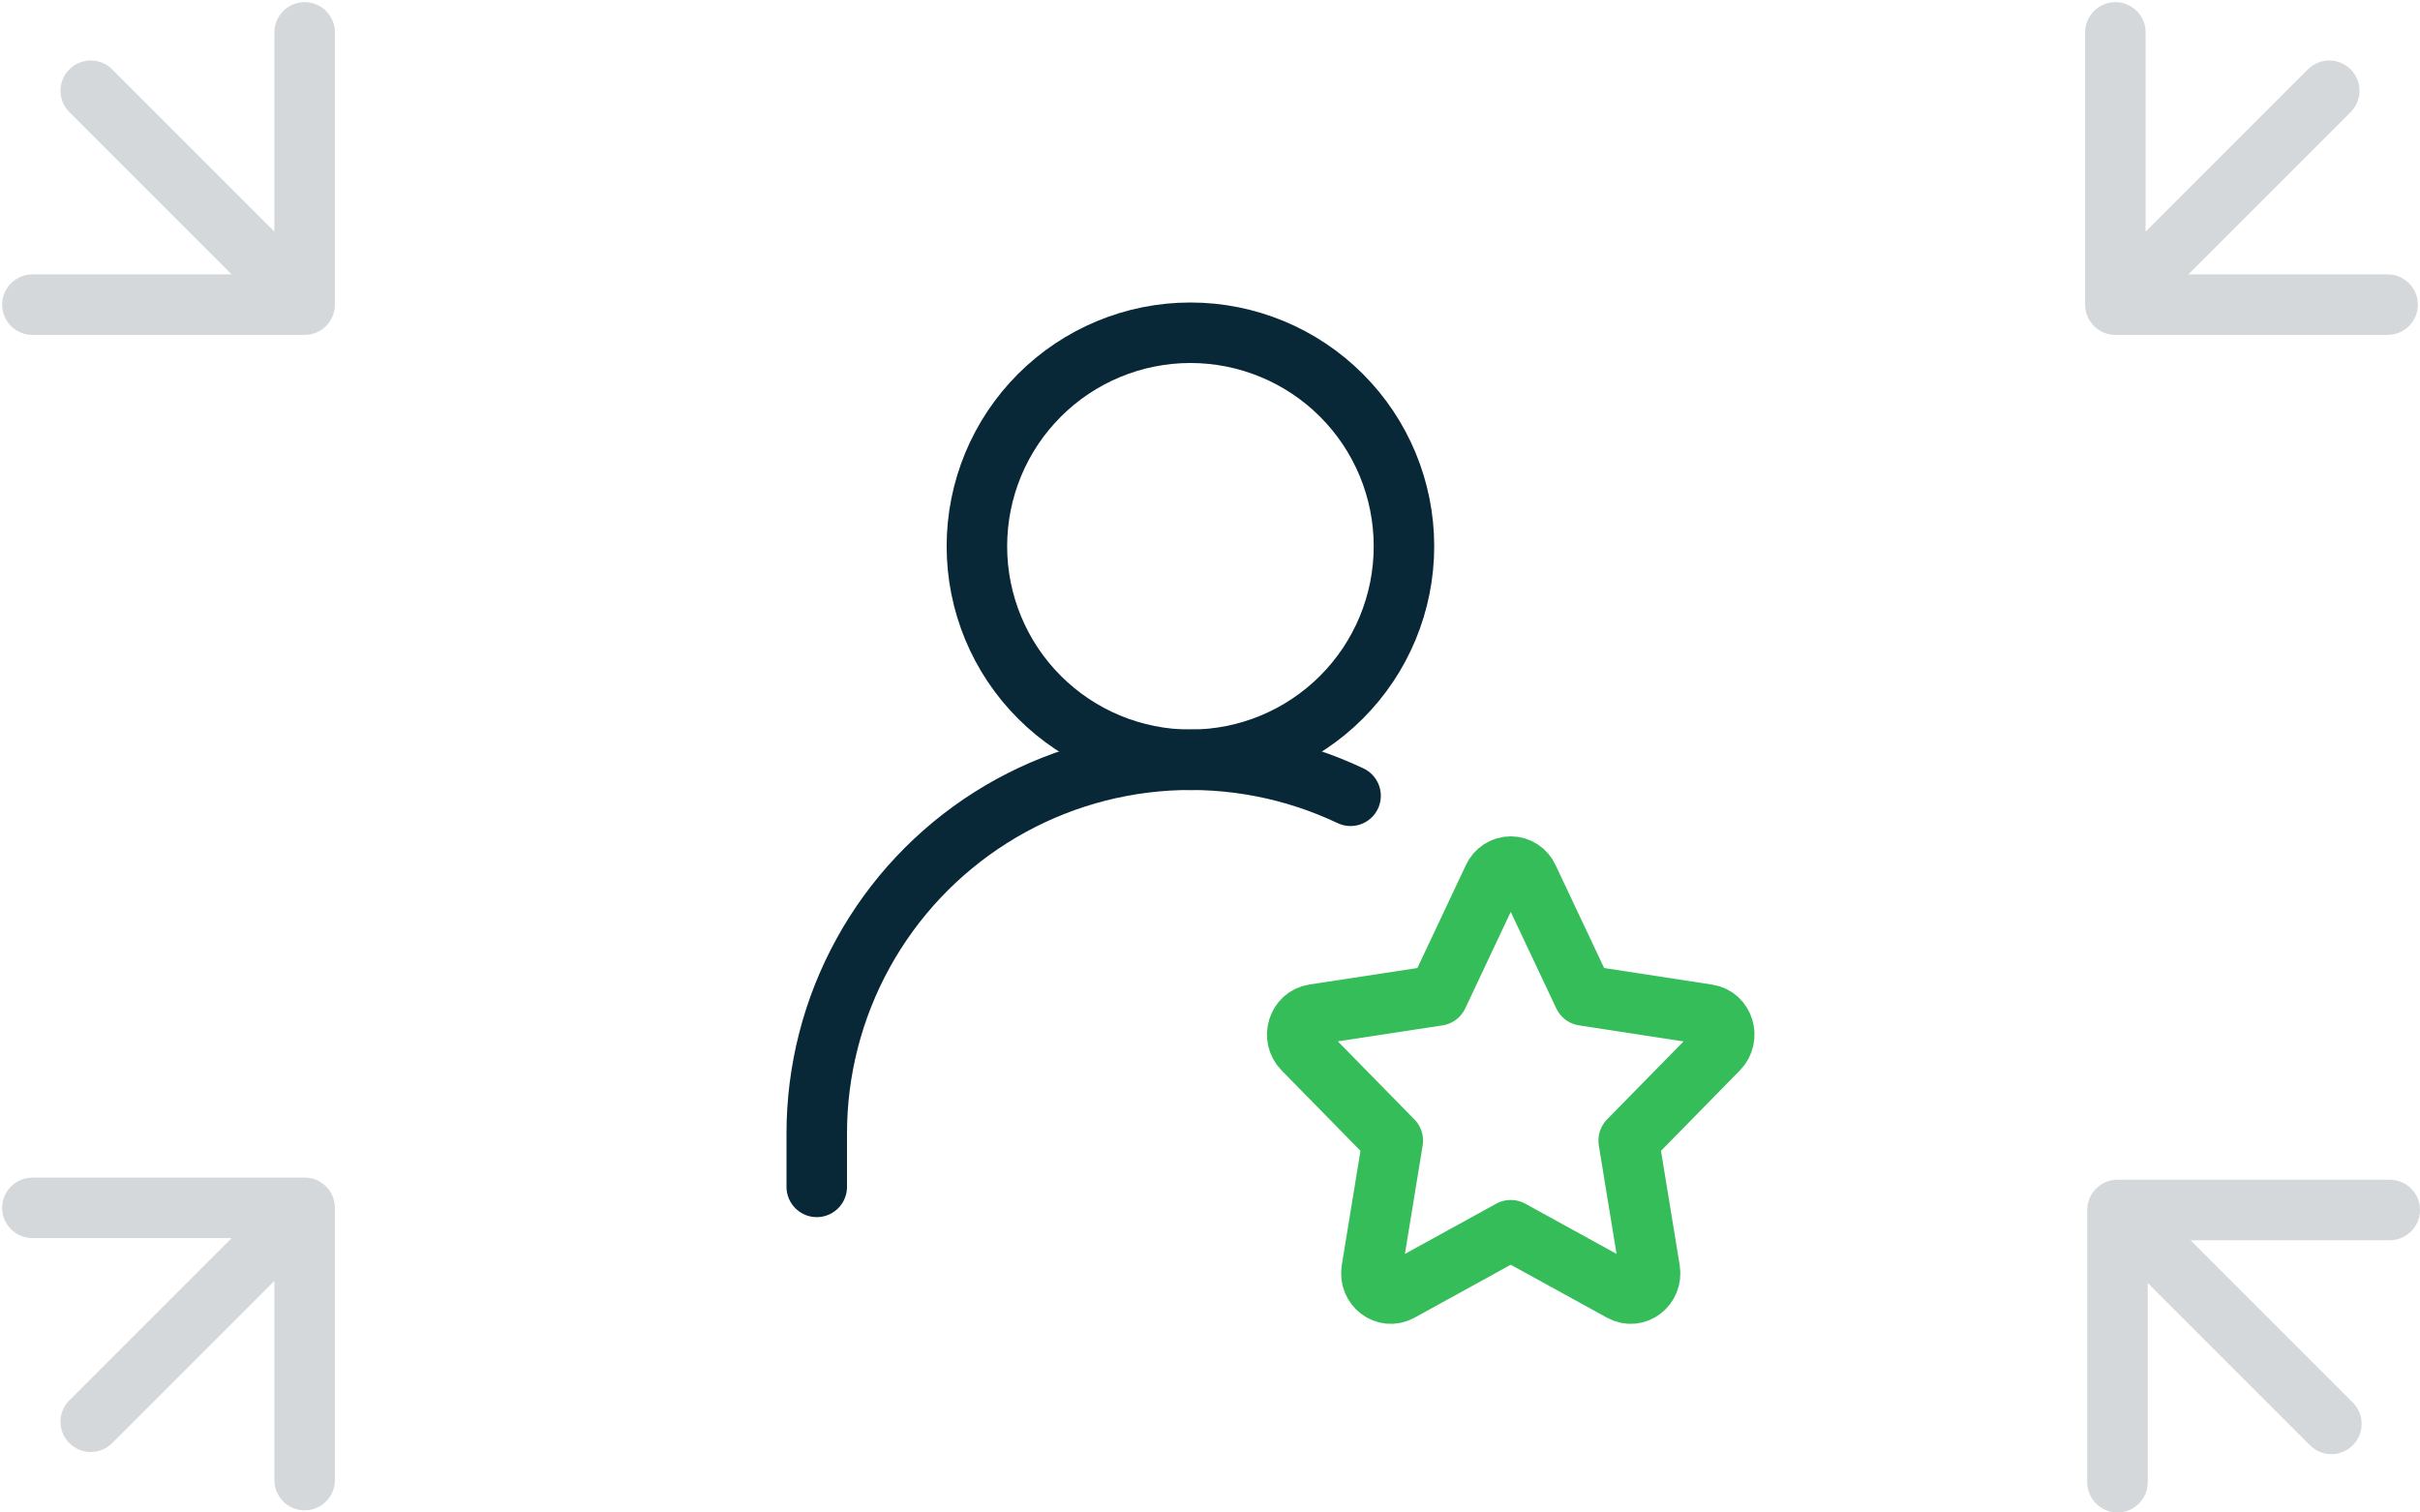
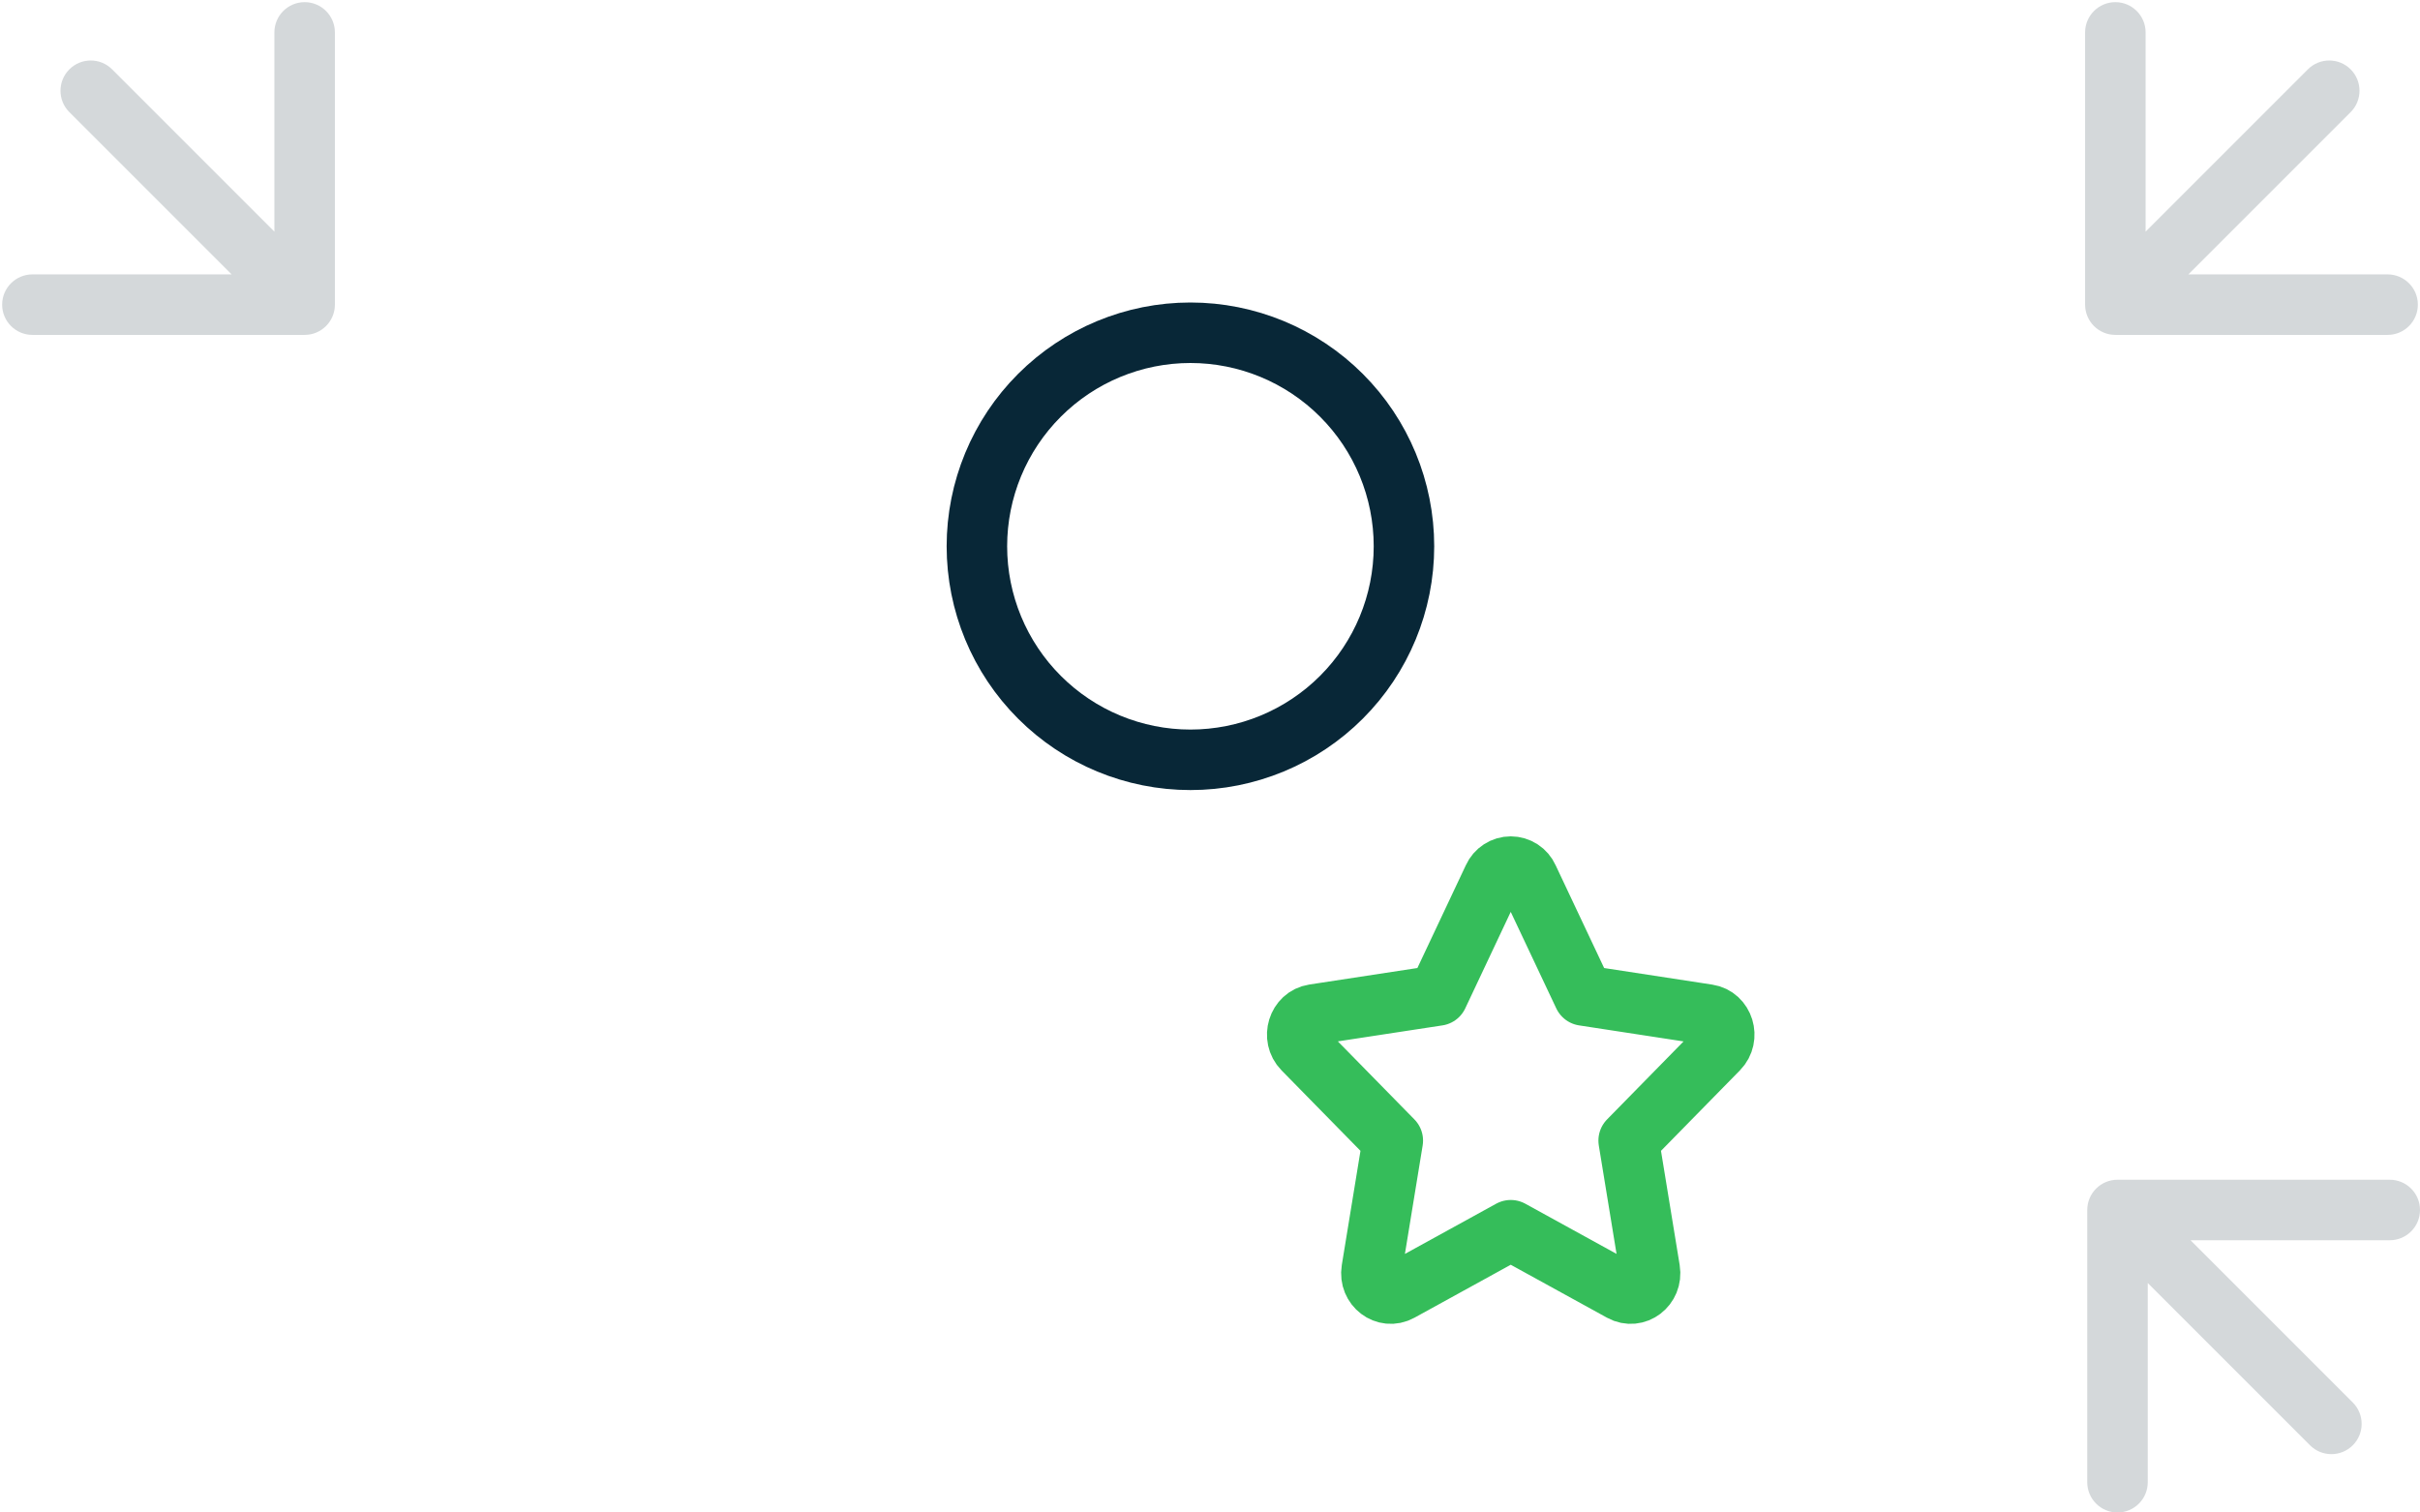
<svg xmlns="http://www.w3.org/2000/svg" width="80" height="50" viewBox="0 0 80 50" fill="none">
-   <path d="M2.293 46.293C1.902 46.683 1.902 47.317 2.293 47.707C2.683 48.098 3.317 48.098 3.707 47.707L2.293 46.293ZM11.071 39.929C11.071 39.377 10.623 38.929 10.071 38.929L1.071 38.929C0.519 38.929 0.071 39.377 0.071 39.929C0.071 40.481 0.519 40.929 1.071 40.929L9.071 40.929L9.071 48.929C9.071 49.481 9.519 49.929 10.071 49.929C10.623 49.929 11.071 49.481 11.071 48.929L11.071 39.929ZM3.707 47.707L10.778 40.636L9.364 39.222L2.293 46.293L3.707 47.707Z" fill="#D4D8DA" />
  <path d="M77.707 3.707C78.098 3.317 78.098 2.683 77.707 2.293C77.317 1.902 76.683 1.902 76.293 2.293L77.707 3.707ZM68.929 10.071C68.929 10.623 69.377 11.071 69.929 11.071L78.929 11.071C79.481 11.071 79.929 10.623 79.929 10.071C79.929 9.519 79.481 9.071 78.929 9.071L70.929 9.071L70.929 1.071C70.929 0.519 70.481 0.071 69.929 0.071C69.377 0.071 68.929 0.519 68.929 1.071L68.929 10.071ZM76.293 2.293L69.222 9.364L70.636 10.778L77.707 3.707L76.293 2.293Z" fill="#D4D8DA" />
  <path d="M3.707 2.293C3.317 1.902 2.683 1.902 2.293 2.293C1.902 2.683 1.902 3.317 2.293 3.707L3.707 2.293ZM10.071 11.071C10.623 11.071 11.071 10.623 11.071 10.071L11.071 1.071C11.071 0.519 10.623 0.071 10.071 0.071C9.519 0.071 9.071 0.519 9.071 1.071L9.071 9.071L1.071 9.071C0.519 9.071 0.071 9.519 0.071 10.071C0.071 10.623 0.519 11.071 1.071 11.071L10.071 11.071ZM2.293 3.707L9.364 10.778L10.778 9.364L3.707 2.293L2.293 3.707Z" fill="#D4D8DA" />
  <path d="M76.364 47.778C76.754 48.169 77.388 48.169 77.778 47.778C78.169 47.388 78.169 46.755 77.778 46.364L76.364 47.778ZM70 39C69.448 39 69 39.448 69 40L69 49C69 49.552 69.448 50 70 50C70.552 50 71 49.552 71 49L71 41L79 41C79.552 41 80 40.552 80 40C80 39.448 79.552 39 79 39L70 39ZM77.778 46.364L70.707 39.293L69.293 40.707L76.364 47.778L77.778 46.364Z" fill="#D4D8DA" />
  <path d="M39.353 25.118C41.225 25.118 43.021 24.374 44.345 23.05C45.669 21.727 46.412 19.931 46.412 18.059C46.412 16.187 45.669 14.391 44.345 13.068C43.021 11.744 41.225 11 39.353 11C37.481 11 35.686 11.744 34.362 13.068C33.038 14.391 32.294 16.187 32.294 18.059C32.294 19.931 33.038 21.727 34.362 23.05C35.686 24.374 37.481 25.118 39.353 25.118Z" stroke="#082737" stroke-width="2" stroke-linecap="round" stroke-linejoin="round" />
  <path d="M47.533 32.909L49.366 29.021C49.416 28.91 49.497 28.816 49.599 28.75C49.701 28.683 49.82 28.648 49.942 28.648C50.063 28.648 50.182 28.683 50.285 28.75C50.387 28.816 50.467 28.91 50.517 29.021L52.352 32.909L56.452 33.538C56.978 33.617 57.186 34.294 56.805 34.683L53.84 37.706L54.539 41.978C54.629 42.527 54.08 42.945 53.609 42.686L49.942 40.669L46.275 42.686C45.803 42.945 45.255 42.527 45.344 41.98L46.043 37.706L43.078 34.683C42.697 34.294 42.906 33.617 43.431 33.536L47.533 32.909Z" stroke="#35BD5A" stroke-width="2" stroke-linecap="round" stroke-linejoin="round" />
-   <path d="M27 39.236V37.471C27 35.387 27.526 33.337 28.532 31.511C29.537 29.685 30.988 28.143 32.749 27.029C34.51 25.915 36.525 25.264 38.605 25.138C40.686 25.012 42.764 25.414 44.647 26.307" stroke="#082737" stroke-width="2" stroke-linecap="round" stroke-linejoin="round" />
</svg>